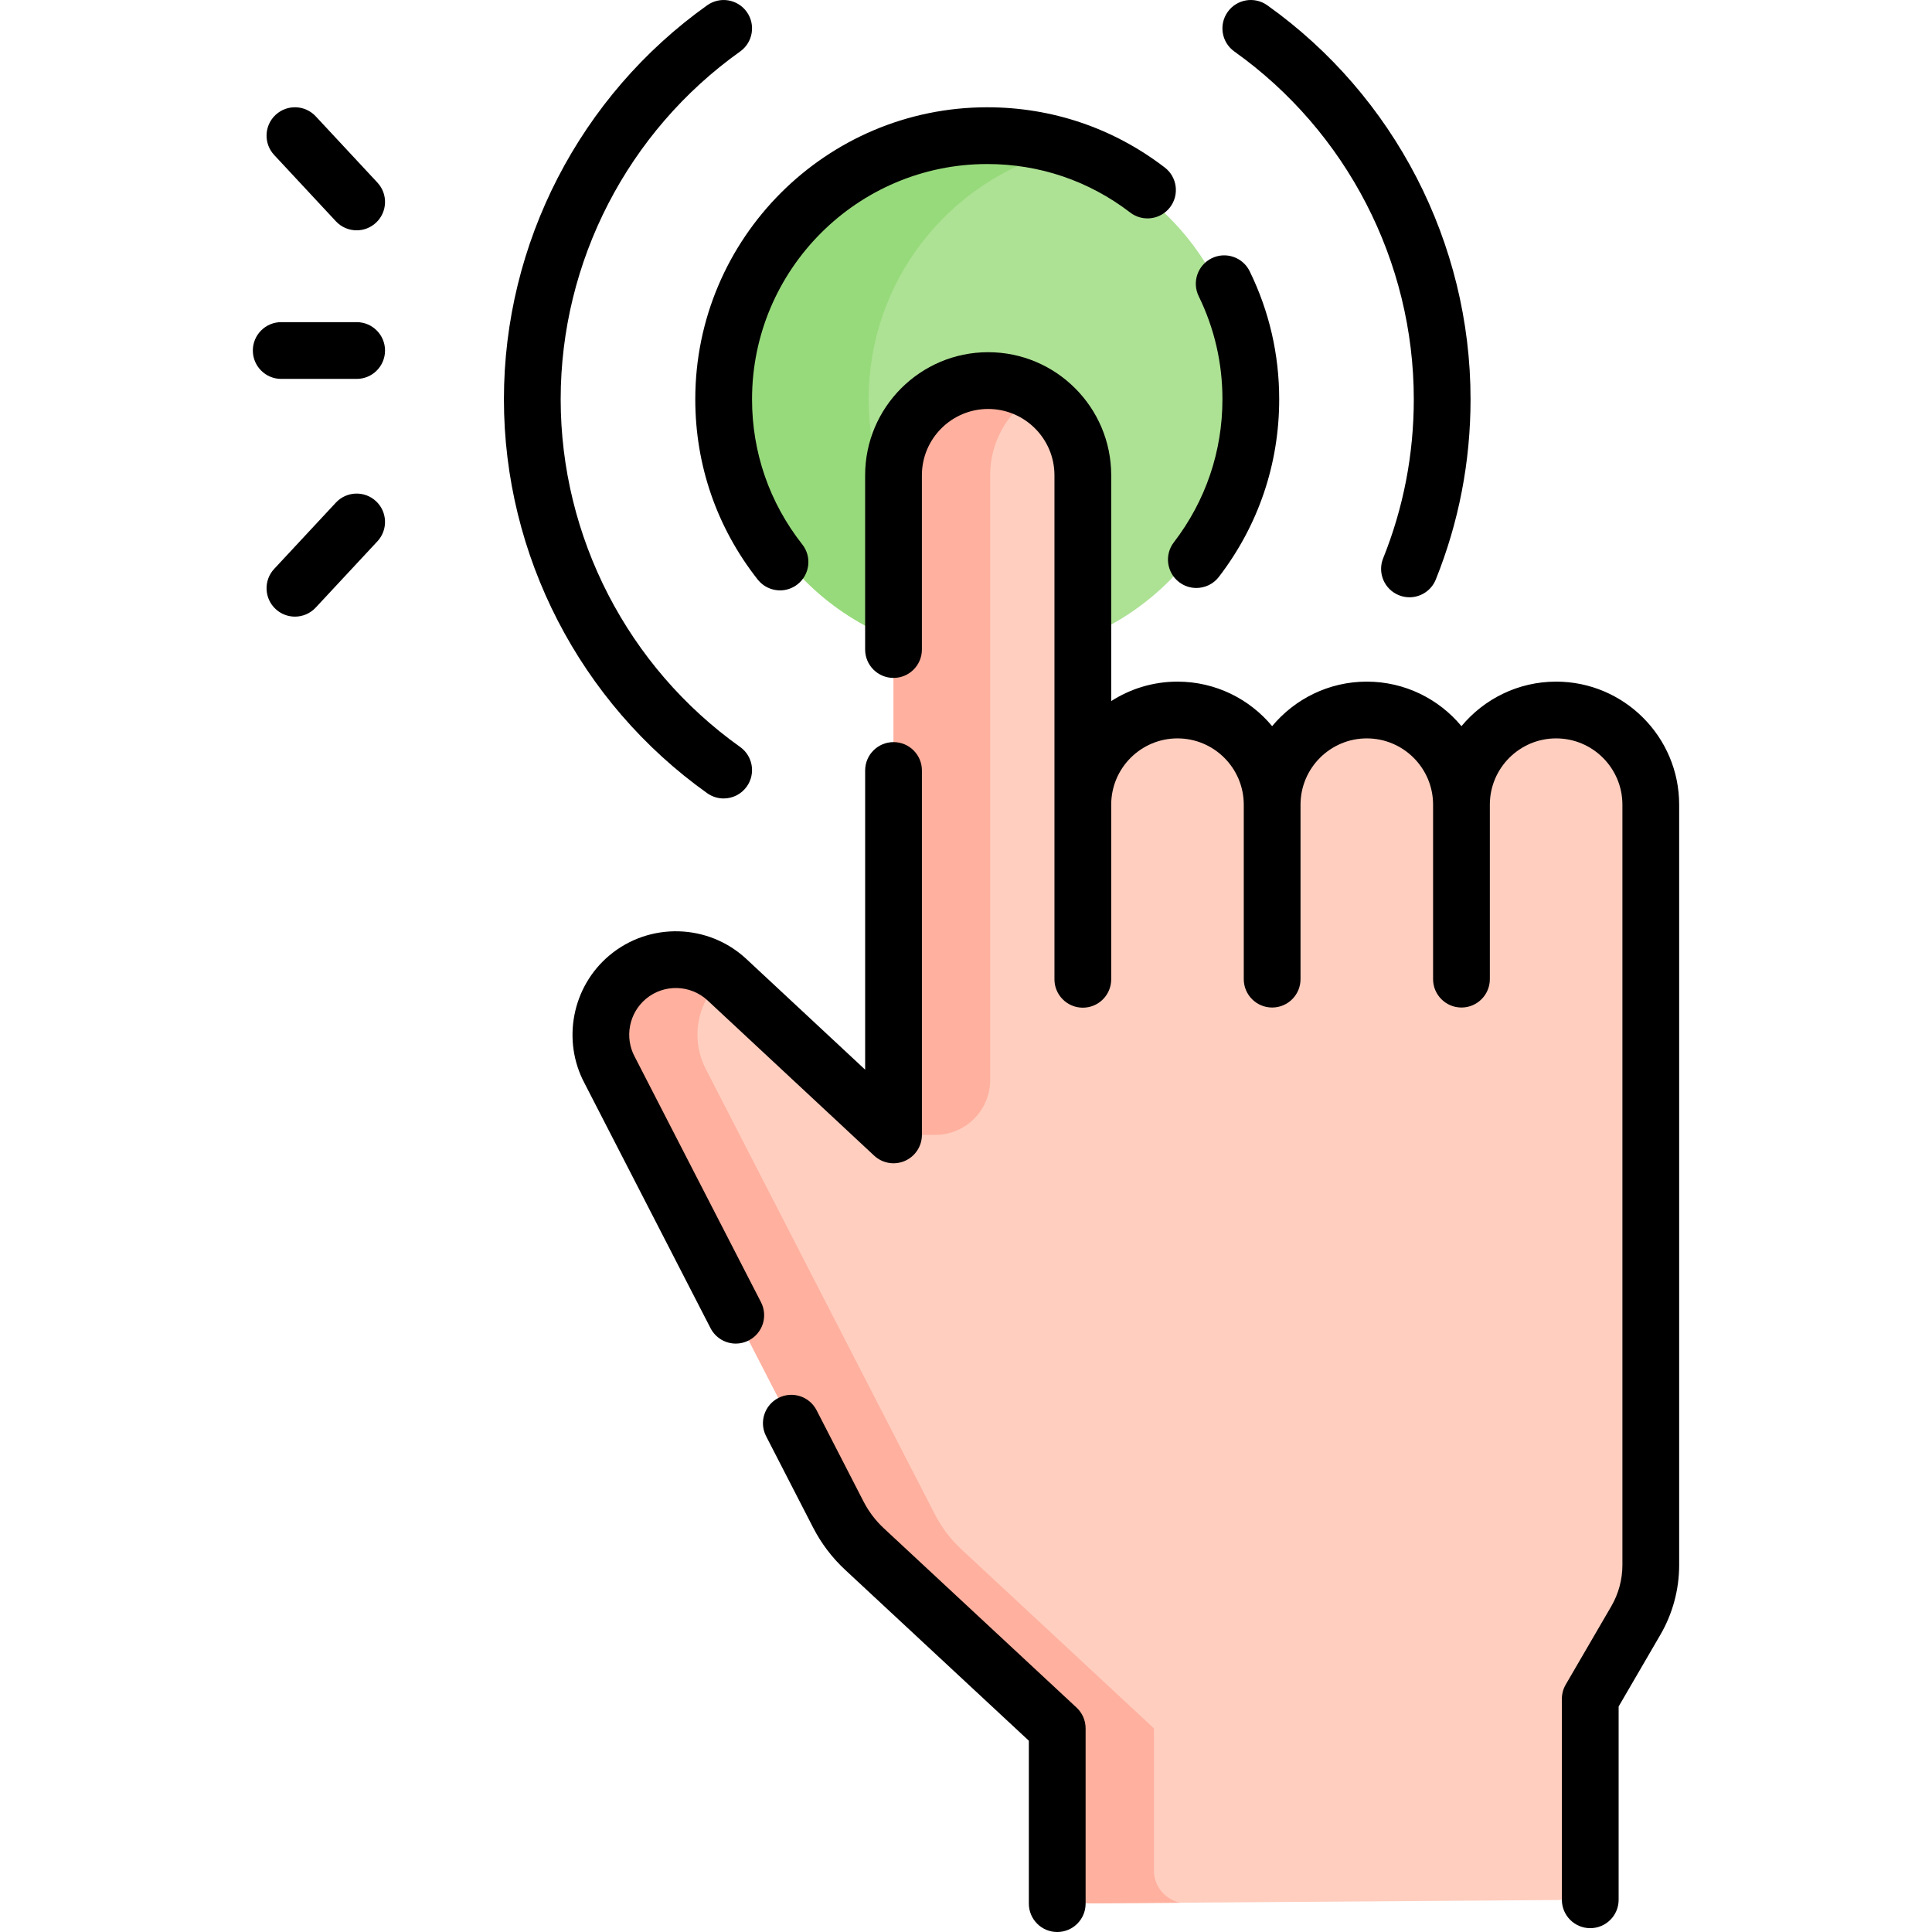
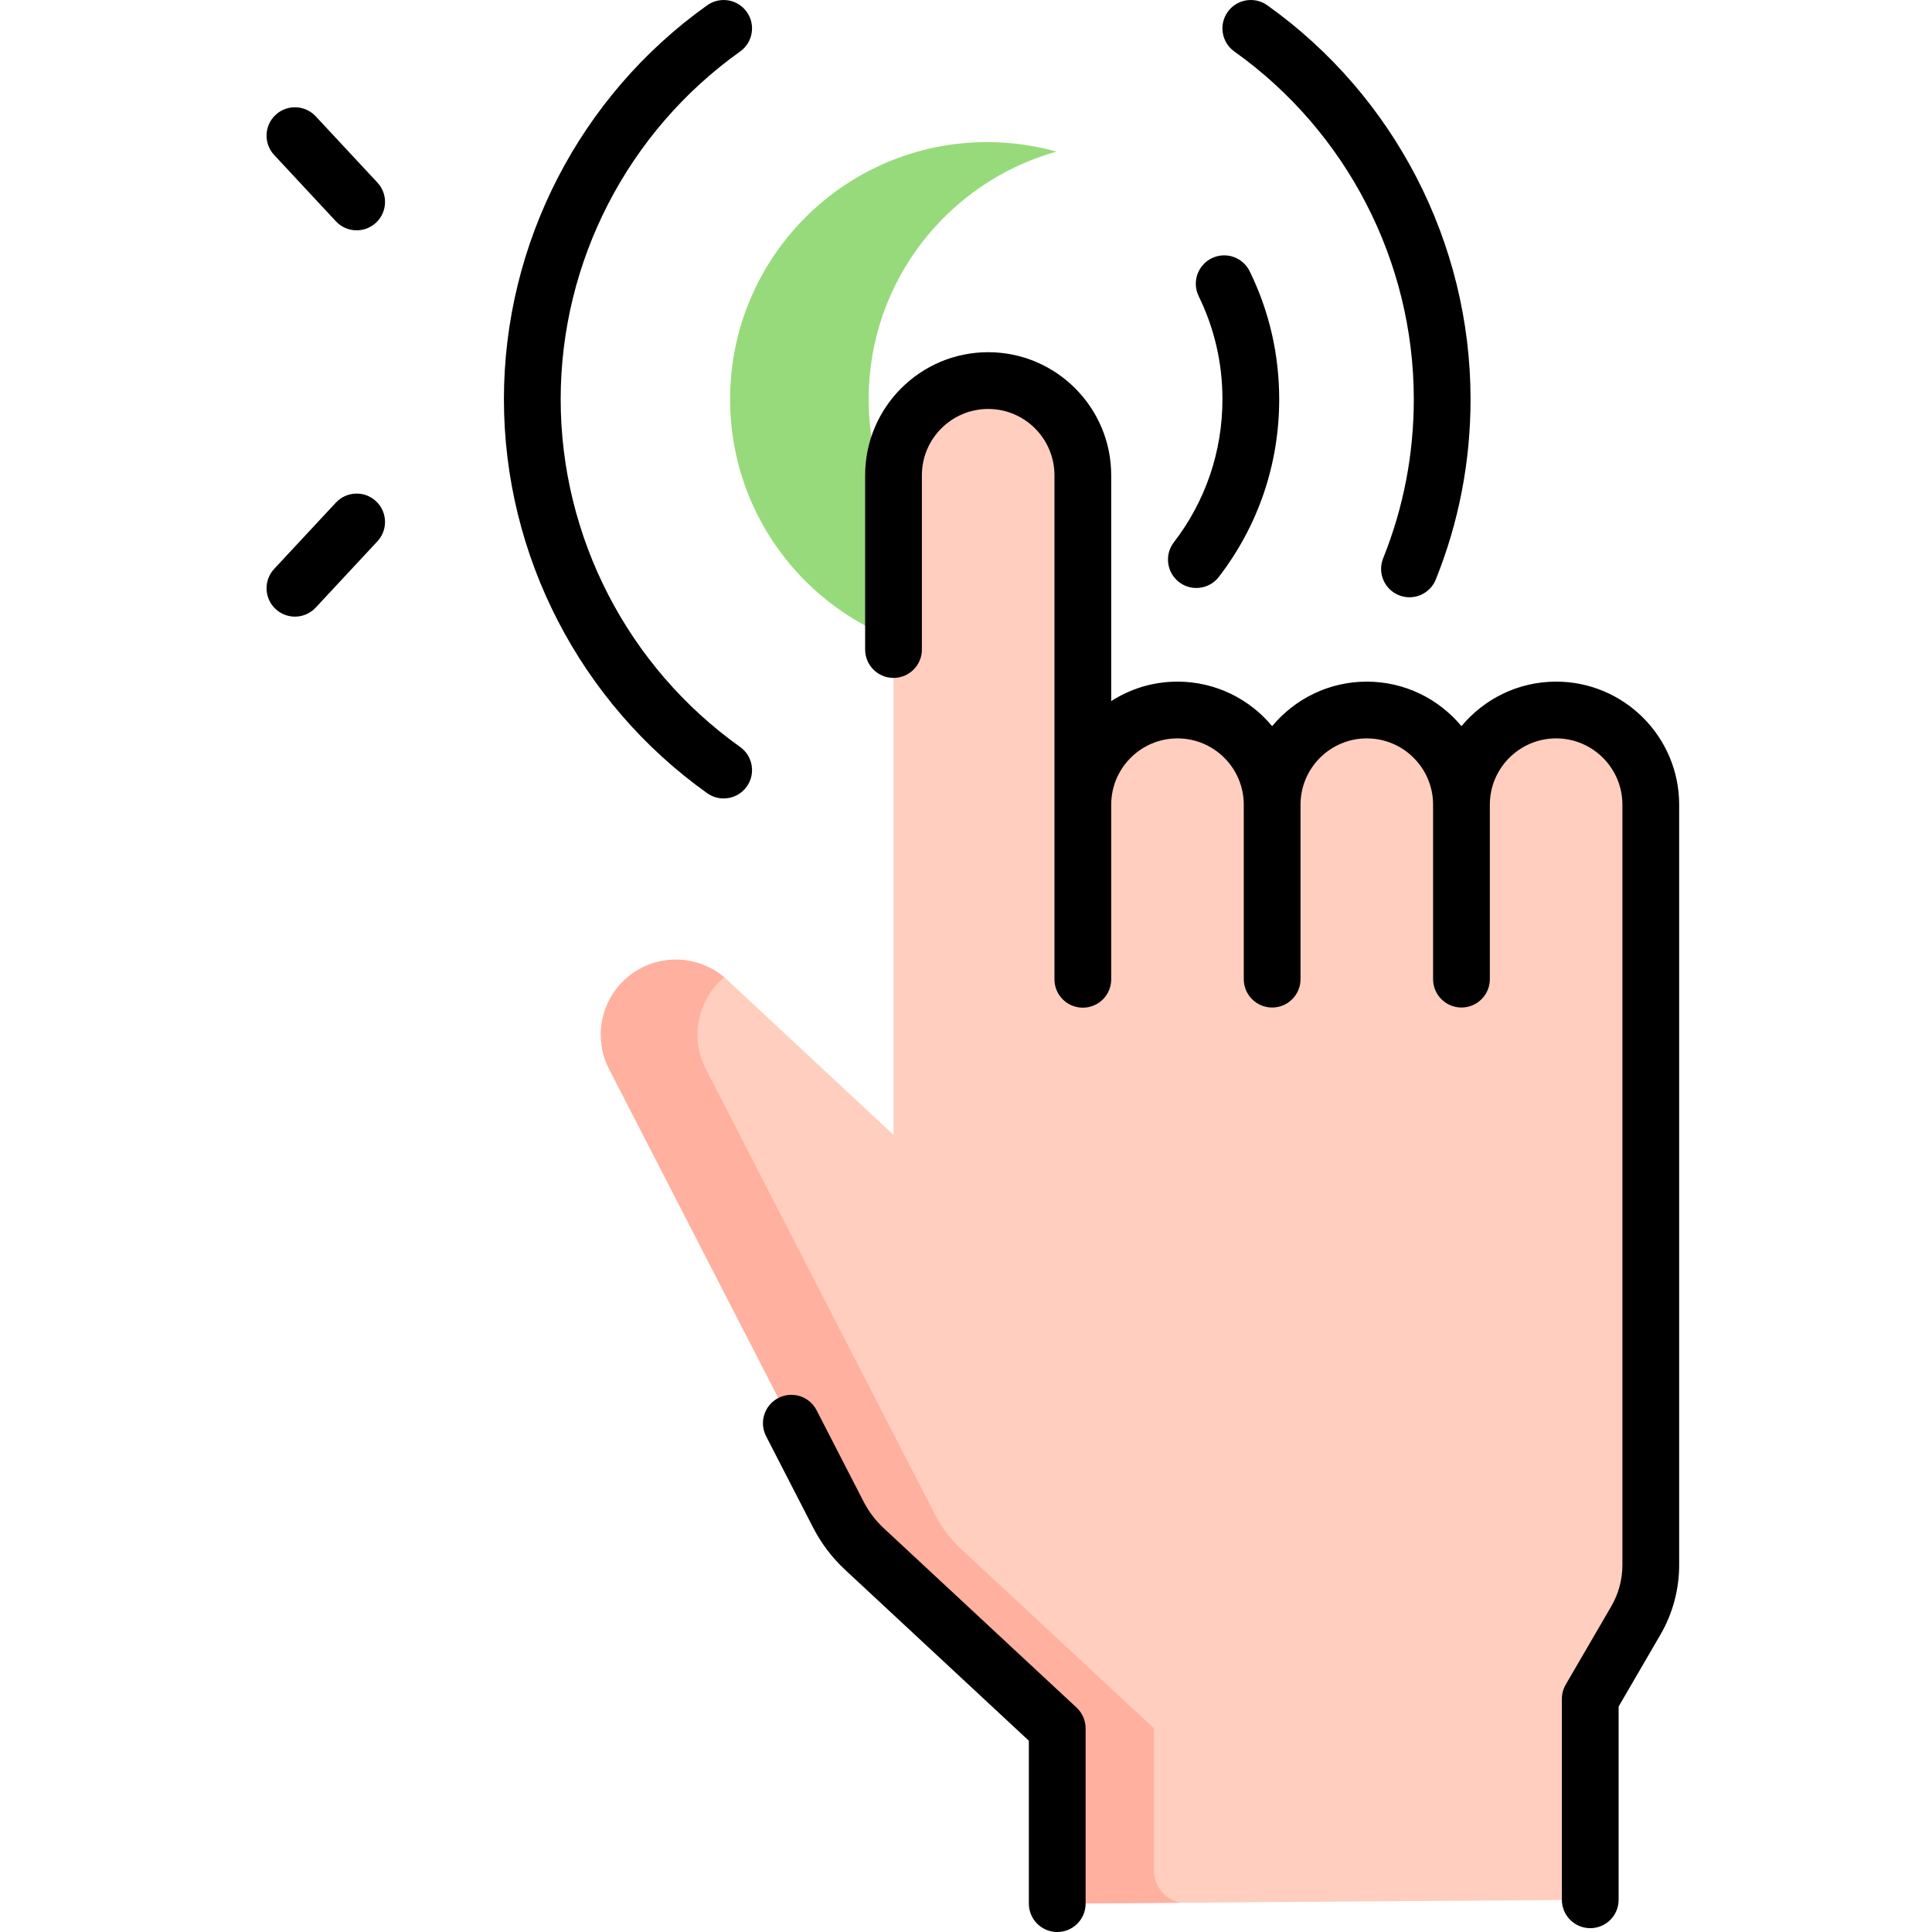
<svg xmlns="http://www.w3.org/2000/svg" id="Capa_1" enable-background="new 0 0 510.586 510.586" height="512" viewBox="0 0 510.586 510.586" width="512">
  <g>
    <g>
-       <circle cx="260.906" cy="105.508" fill="#ade194" r="67.956" />
      <path d="m229.566 105.508c0-31.185 21.014-57.445 49.648-65.44-5.827-1.627-11.962-2.516-18.308-2.516-37.531 0-67.956 30.425-67.956 67.956s30.425 67.957 67.956 67.957c6.346 0 12.481-.889 18.308-2.516-28.635-7.996-49.648-34.256-49.648-65.441z" fill="#97da7b" />
      <g>
        <g id="XMLID_559_">
          <g>
            <path d="m386.237 212.654c0-6.91 2.8-13.16 7.33-17.68 4.52-4.53 10.78-7.33 17.68-7.33 13.82 0 25.02 11.2 25.02 25.01v46.11 154.85c0 5.145-1.363 10.198-3.951 14.644l-12.049 20.706v44.454c0 4.791-3.866 8.684-8.656 8.719l-123.422.885c-4.84.035-8.781-3.879-8.781-8.719v-37.538l-50.96-47.39c-2.81-2.62-5.14-5.7-6.9-9.11l-60.4-117.42c-1.6-2.97-2.37-6.2-2.37-9.4 0-5.72 2.47-11.34 7.1-15.21 7.68-6.43 18.94-6.13 26.26.69l44 41v-174.33c0-6.91 2.8-13.16 7.33-17.69 4.624-4.624 11.069-7.448 18.167-7.316 13.719.256 24.533 11.848 24.533 25.569v86.496c0-13.81 11.2-25.01 25.02-25.01 6.91 0 13.16 2.8 17.69 7.33 4.53 4.52 7.33 10.77 7.33 17.68 0-13.81 11.2-25.01 25.01-25.01 6.91 0 13.17 2.8 17.69 7.33 4.529 4.52 7.329 10.77 7.329 17.68z" fill="#ffcebf" />
            <g fill="#ffb09e">
              <path d="m304.948 494.302v-37.539l-50.96-47.39c-2.81-2.62-5.14-5.7-6.9-9.11l-60.4-117.42c-1.6-2.97-2.37-6.2-2.37-9.4 0-5.7 2.455-11.301 7.054-15.169-7.322-6.164-18.074-6.253-25.495-.041-4.63 3.87-7.1 9.49-7.1 15.21 0 3.2.77 6.43 2.37 9.4l60.4 117.42c1.76 3.41 4.09 6.49 6.9 9.11l50.96 47.39v37.539c0 4.84 3.942 8.753 8.781 8.719l23.757-.17c-3.988-.799-6.997-4.32-6.997-8.549z" />
-               <path d="m247.158 299.924c8.019 0 14.52-6.501 14.52-14.52v-159.81c0-6.91 2.8-13.16 7.33-17.69 1.444-1.444 3.066-2.713 4.83-3.771-3.579-2.17-7.735-3.462-12.203-3.545-7.099-.132-13.543 2.692-18.167 7.316-4.53 4.53-7.33 10.78-7.33 17.69v174.33z" />
            </g>
          </g>
        </g>
      </g>
    </g>
    <g>
      <path d="m233.56 403.881c-2.181-2.03-3.978-4.401-5.339-7.048l-12.419-24.141c-1.896-3.684-6.417-5.133-10.101-3.238-3.683 1.895-5.133 6.417-3.238 10.1l12.419 24.141c2.158 4.195 5.004 7.952 8.46 11.168l48.561 45.173v43.051c0 4.143 3.357 7.5 7.5 7.5s7.5-3.357 7.5-7.5v-46.317c0-2.083-.866-4.072-2.392-5.491z" />
-       <path d="m201.118 344.149-33.304-64.737c-.021-.041-.043-.082-.065-.123-2.76-5.129-1.522-11.566 2.943-15.306 4.765-3.991 11.787-3.806 16.335.433l44 40.999c2.185 2.035 5.367 2.581 8.105 1.39 2.737-1.19 4.508-3.892 4.508-6.877v-96.307c0-4.143-3.358-7.5-7.5-7.5s-7.5 3.357-7.5 7.5v79.066l-31.387-29.246c-10.075-9.388-25.634-9.8-36.191-.958-9.875 8.27-12.625 22.493-6.557 33.847l33.275 64.681c1.331 2.586 3.955 4.071 6.676 4.071 1.155 0 2.327-.269 3.425-.833 3.681-1.895 5.131-6.417 3.237-10.1z" />
      <path d="m411.25 180.14c-10.05 0-19.047 4.584-25.017 11.769-5.969-7.185-14.967-11.769-25.016-11.769s-19.046 4.584-25.016 11.769c-5.969-7.185-14.967-11.769-25.016-11.769-6.447 0-12.456 1.894-17.516 5.143v-59.688c0-17.929-14.587-32.516-32.517-32.516-17.929 0-32.515 14.587-32.515 32.516v46.063c0 4.143 3.358 7.5 7.5 7.5s7.5-3.357 7.5-7.5v-46.063c0-9.658 7.858-17.516 17.516-17.516s17.516 7.857 17.516 17.516v133.213c0 4.143 3.357 7.5 7.5 7.5s7.5-3.357 7.5-7.5v-46.152c0-9.658 7.857-17.516 17.516-17.516s17.516 7.857 17.516 17.516v46.11c0 4.143 3.357 7.5 7.5 7.5s7.5-3.357 7.5-7.5v-46.11c0-9.658 7.857-17.516 17.516-17.516s17.516 7.857 17.516 17.516v46.11c0 4.143 3.357 7.5 7.5 7.5s7.5-3.357 7.5-7.5v-46.11c0-9.658 7.858-17.516 17.517-17.516s17.516 7.857 17.516 17.516v200.96c0 3.819-1.016 7.584-2.937 10.885l-12.043 20.696c-.666 1.146-1.018 2.447-1.018 3.772v53.103c0 4.143 3.357 7.5 7.5 7.5s7.5-3.357 7.5-7.5v-51.079l11.025-18.948c3.253-5.59 4.972-11.962 4.972-18.429v-200.96c.001-17.929-14.585-32.516-32.515-32.516z" />
      <path d="m323.063 105.508c0 13.801-4.439 26.876-12.84 37.813-2.522 3.285-1.905 7.993 1.38 10.517 1.362 1.046 2.969 1.552 4.563 1.552 2.251 0 4.478-1.009 5.954-2.932 10.431-13.58 15.943-29.815 15.943-46.949 0-11.845-2.623-23.222-7.796-33.814-1.816-3.723-6.307-5.268-10.03-3.448-3.722 1.817-5.266 6.309-3.448 10.03 4.163 8.524 6.274 17.686 6.274 27.231z" />
-       <path d="m200.244 153.162c1.48 1.882 3.679 2.863 5.9 2.863 1.623 0 3.257-.524 4.632-1.605 3.256-2.561 3.819-7.275 1.258-10.531-8.692-11.051-13.286-24.322-13.286-38.381 0-34.274 27.884-62.158 62.158-62.158 13.789 0 26.856 4.434 37.788 12.821 3.285 2.521 7.995 1.9 10.516-1.385 2.521-3.286 1.901-7.994-1.385-10.516-13.575-10.416-29.799-15.92-46.919-15.92-42.545 0-77.158 34.613-77.158 77.158 0 17.455 5.704 33.933 16.496 47.654z" />
      <path d="m186.898 209.624c1.319.939 2.838 1.392 4.344 1.392 2.344 0 4.653-1.097 6.116-3.151 2.403-3.374 1.615-8.057-1.759-10.459-29.695-21.144-47.423-55.497-47.423-91.897 0-36.399 17.729-70.754 47.423-91.897 3.375-2.402 4.162-7.085 1.759-10.46-2.402-3.374-7.085-4.162-10.459-1.759-33.64 23.952-53.723 62.874-53.723 104.116-.001 41.242 20.082 80.164 53.722 104.115z" />
      <path d="m326.212 13.61c29.695 21.144 47.424 55.498 47.424 91.897 0 14.534-2.725 28.679-8.098 42.039-1.546 3.844.316 8.212 4.159 9.757.918.369 1.864.544 2.797.544 2.971 0 5.784-1.778 6.96-4.703 6.093-15.148 9.182-31.176 9.182-47.637 0-41.242-20.083-80.164-53.723-104.116-3.377-2.403-8.059-1.615-10.46 1.759-2.402 3.375-1.615 8.058 1.759 10.46z" />
      <path d="m88.766 58.479c1.478 1.587 3.481 2.39 5.491 2.39 1.83 0 3.664-.666 5.109-2.011 3.032-2.822 3.202-7.568.379-10.6l-16.311-17.52c-2.824-3.032-7.569-3.2-10.6-.379-3.032 2.822-3.202 7.568-.379 10.6z" />
      <path d="m88.766 132.832-16.311 17.519c-2.822 3.031-2.653 7.777.378 10.6 1.445 1.345 3.279 2.011 5.109 2.011 2.009 0 4.013-.803 5.491-2.39l16.311-17.519c2.822-3.031 2.653-7.777-.378-10.6-3.031-2.82-7.776-2.652-10.6.379z" />
-       <path d="m94.255 85.135h-19.935c-4.142 0-7.5 3.357-7.5 7.5s3.358 7.5 7.5 7.5h19.936c4.142 0 7.5-3.357 7.5-7.5s-3.359-7.5-7.501-7.5z" />
    </g>
  </g>
</svg>